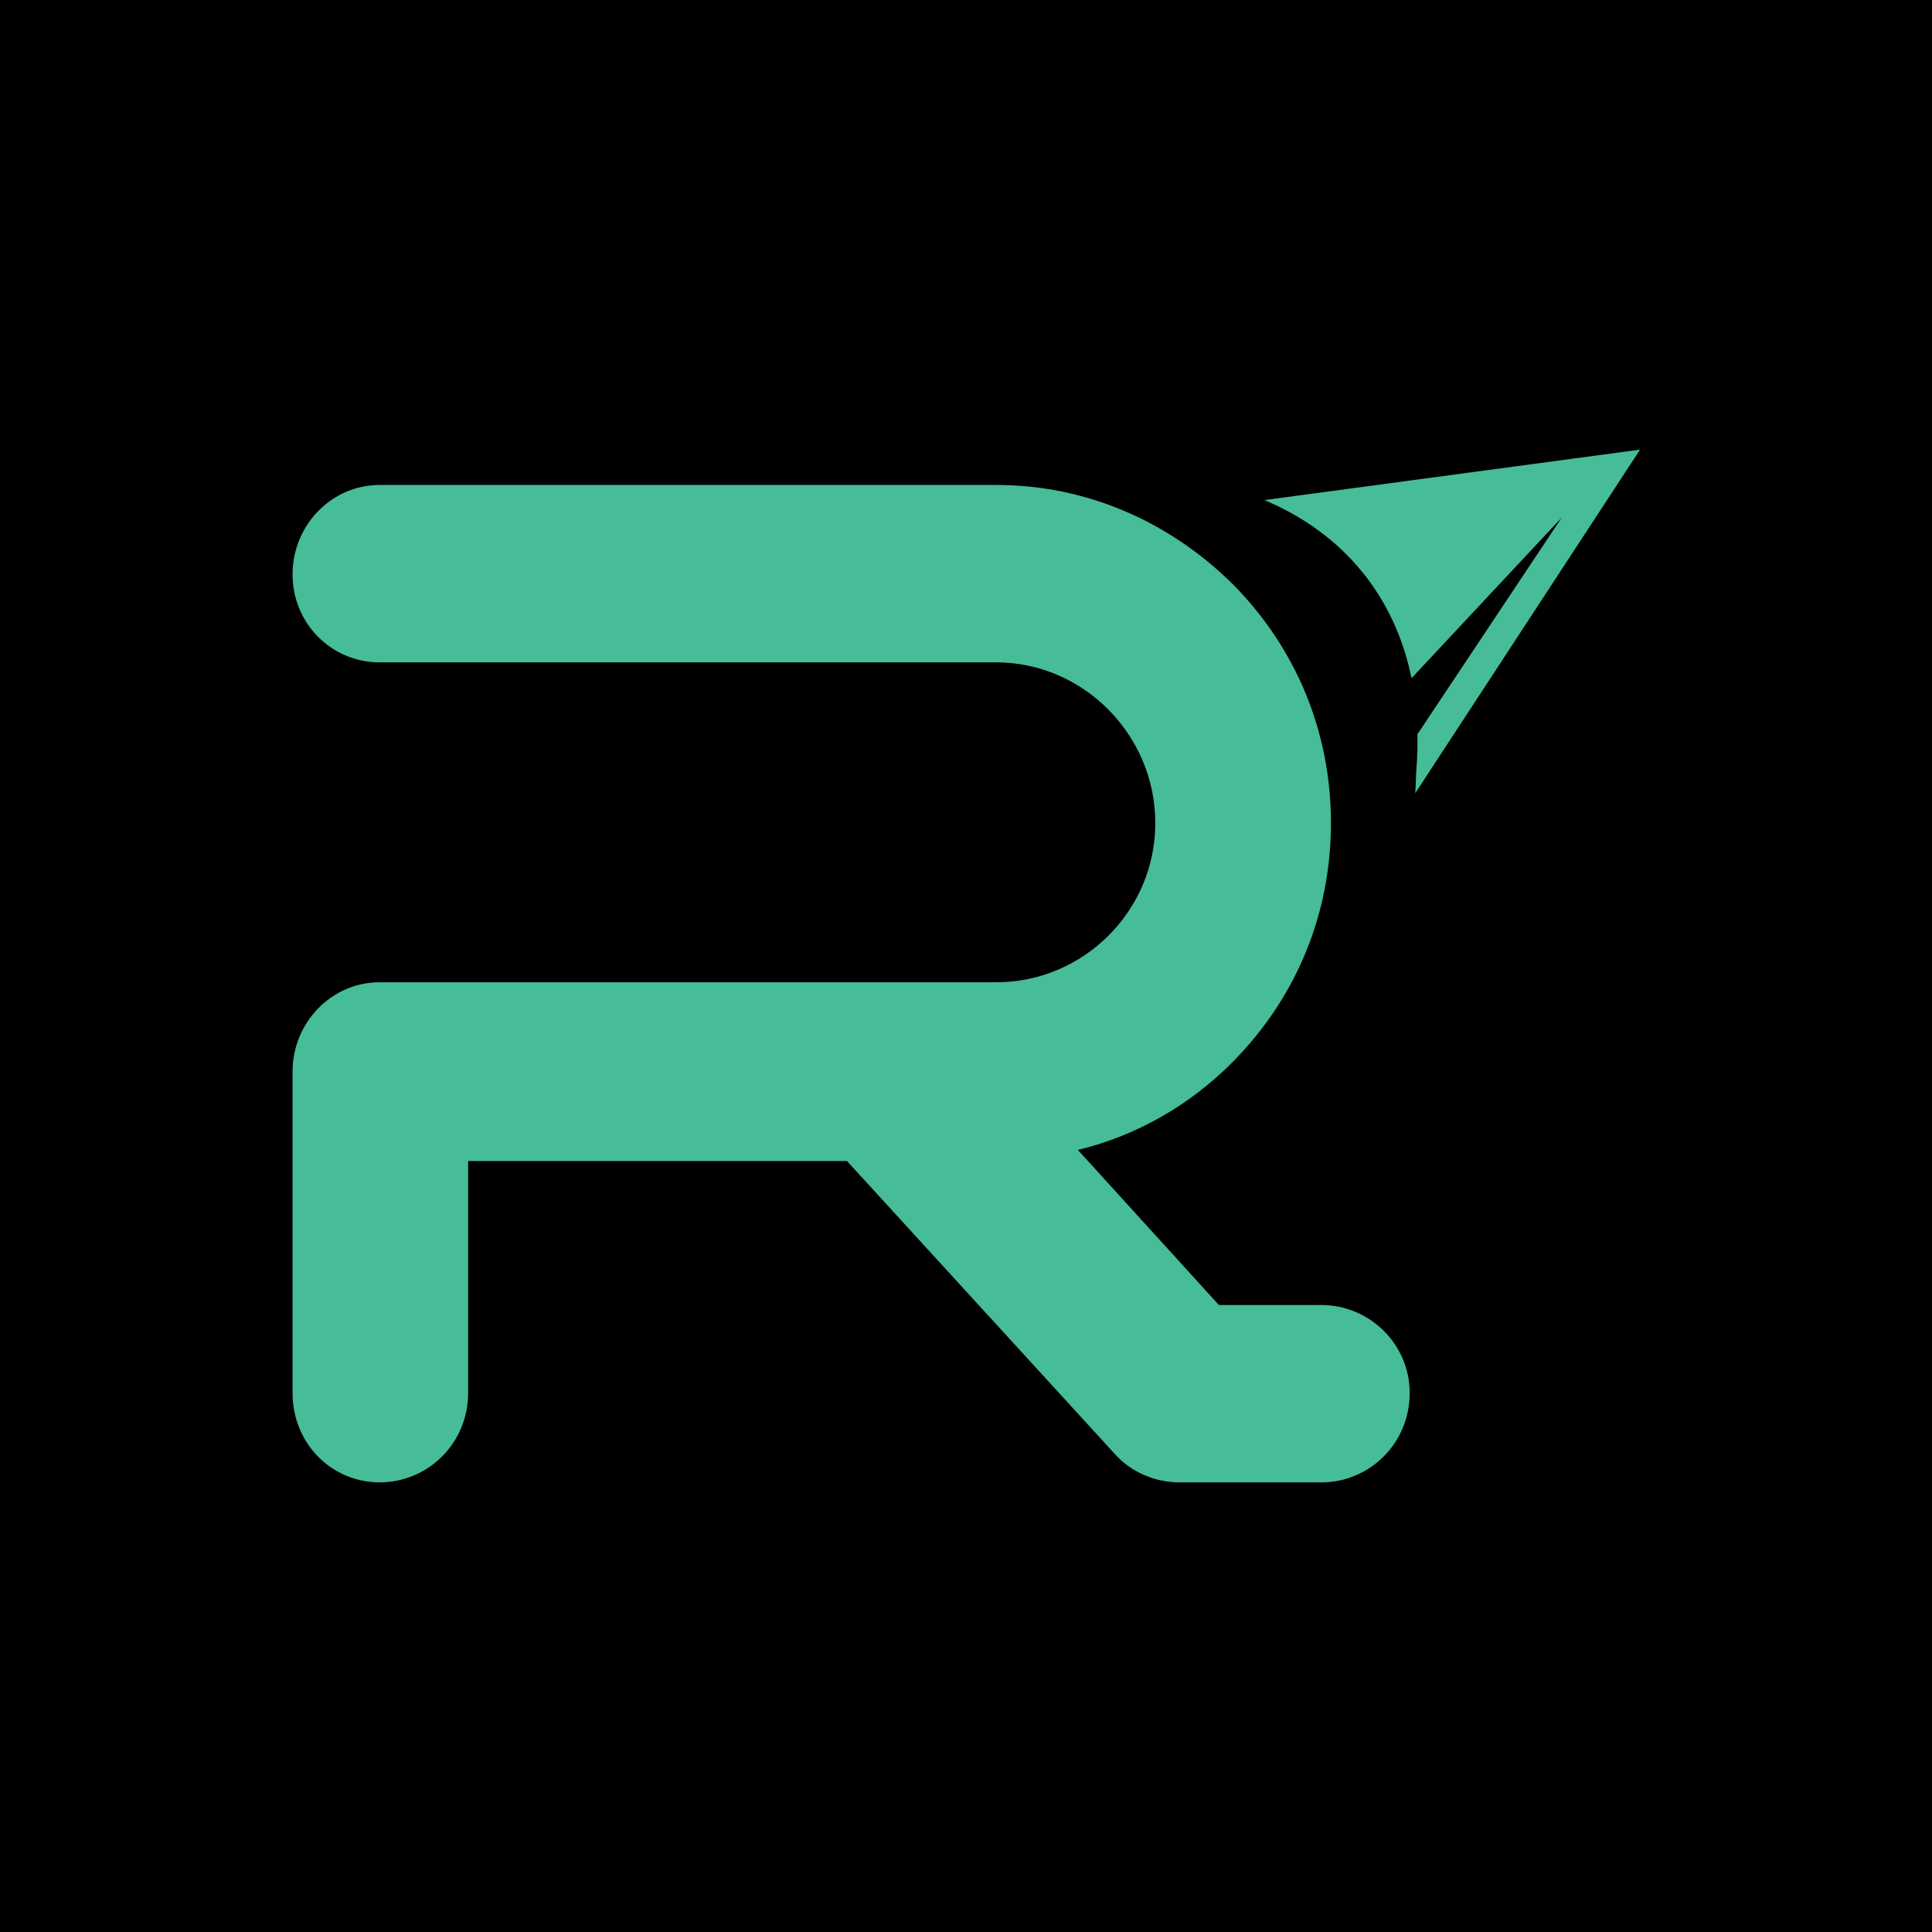
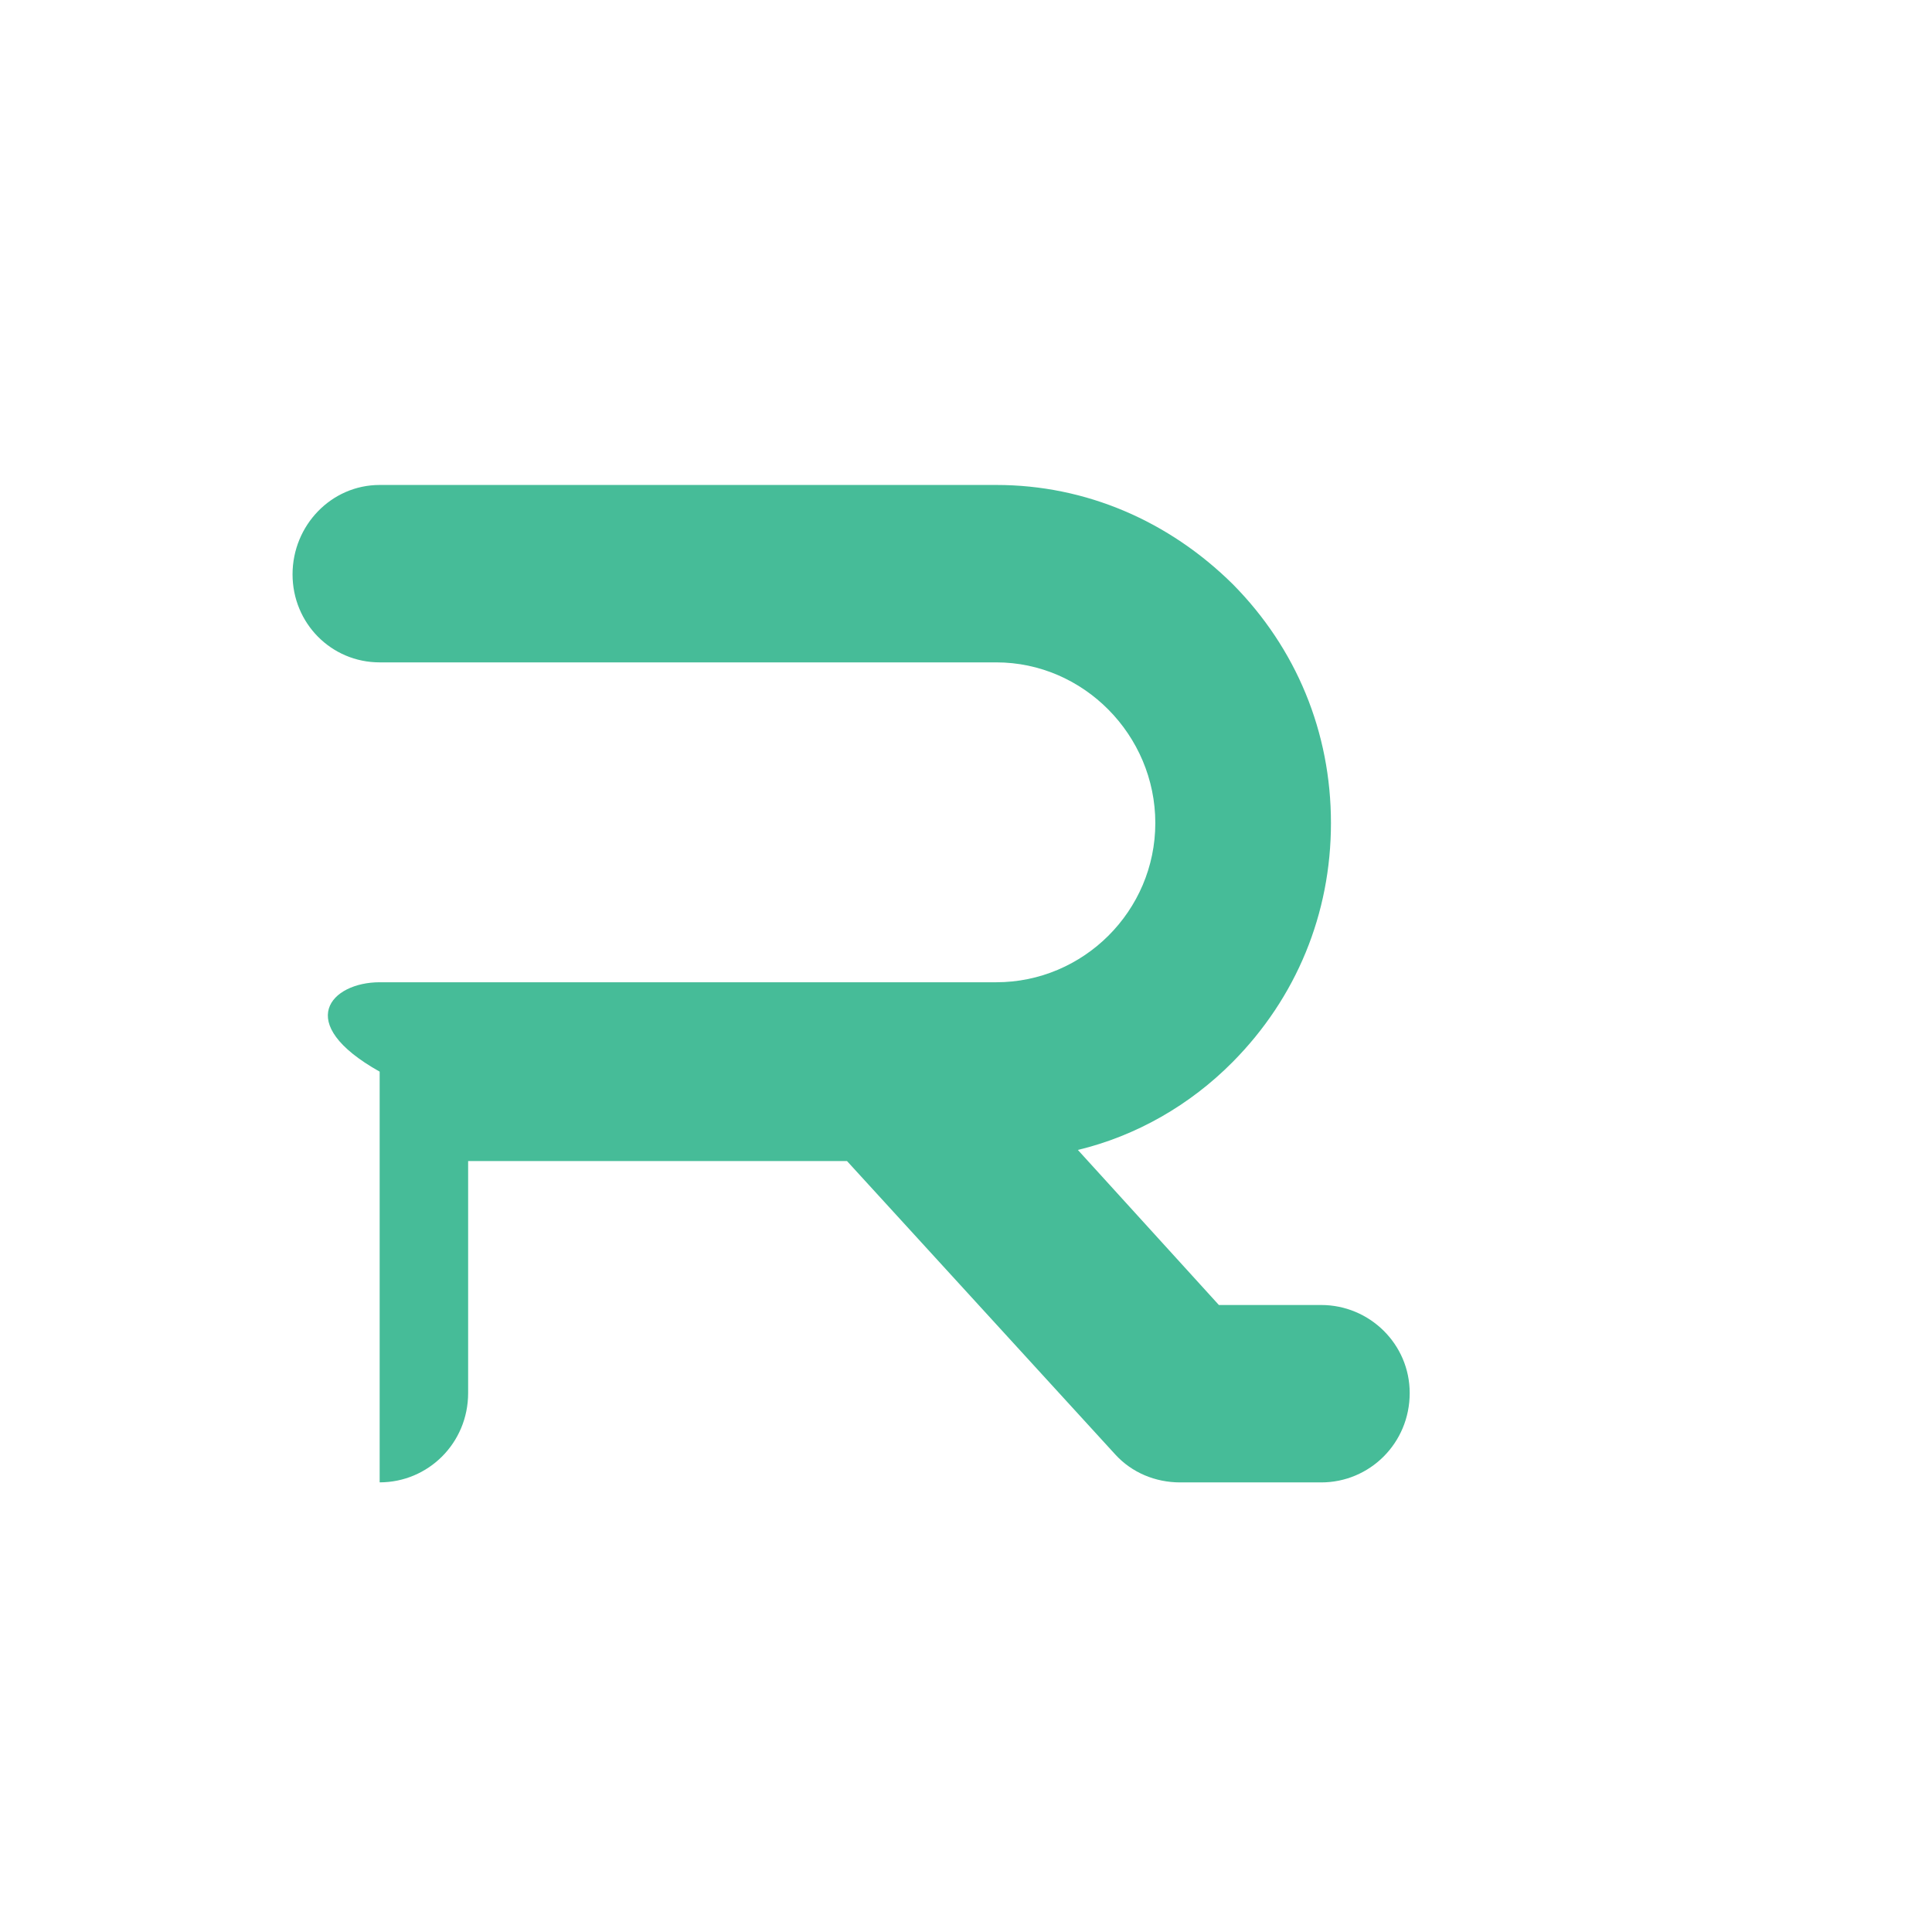
<svg xmlns="http://www.w3.org/2000/svg" width="984" height="984" viewBox="0 0 984 984" fill="none">
-   <rect width="984" height="984" fill="black" />
-   <path d="M717.981 709.486C717.981 735.091 697.569 755.016 672.92 755.016H601.105C588.42 755.016 576.456 750.034 568.009 740.772L431.386 591.339H238.429V709.458C238.429 735.063 218.018 754.988 193.369 754.988C168.719 754.988 149 735.063 149 709.458V545.81C149 520.904 168.719 500.28 193.369 500.28H507.438C551.807 500.28 588.42 463.985 588.42 419.184C588.42 374.354 551.807 337.359 507.438 337.359H193.369C168.719 337.359 149 317.435 149 292.529C149 267.624 168.719 247 193.369 247H507.438C553.219 247 595.455 265.497 627.859 297.511C660.263 330.251 677.877 372.927 677.877 419.184C677.877 465.441 660.263 508.116 627.859 540.856C606.035 562.908 578.561 578.579 548.982 585.686L620.797 664.656H672.892C697.541 664.656 717.981 684.553 717.981 709.486Z" fill="#46BC98" />
-   <path d="M644 254.69C685.411 272.217 710.587 304.734 718.917 345.427L795.47 263.523L721.914 373.969C722.002 379.546 721.914 385.187 721.452 390.966C721.102 395.344 721.152 399.685 720.803 404L835.307 229L644 254.69Z" fill="#46BC98" />
+   <path d="M717.981 709.486C717.981 735.091 697.569 755.016 672.92 755.016H601.105C588.42 755.016 576.456 750.034 568.009 740.772L431.386 591.339H238.429V709.458C238.429 735.063 218.018 754.988 193.369 754.988V545.81C149 520.904 168.719 500.28 193.369 500.28H507.438C551.807 500.28 588.42 463.985 588.42 419.184C588.42 374.354 551.807 337.359 507.438 337.359H193.369C168.719 337.359 149 317.435 149 292.529C149 267.624 168.719 247 193.369 247H507.438C553.219 247 595.455 265.497 627.859 297.511C660.263 330.251 677.877 372.927 677.877 419.184C677.877 465.441 660.263 508.116 627.859 540.856C606.035 562.908 578.561 578.579 548.982 585.686L620.797 664.656H672.892C697.541 664.656 717.981 684.553 717.981 709.486Z" fill="#46BC98" />
</svg>